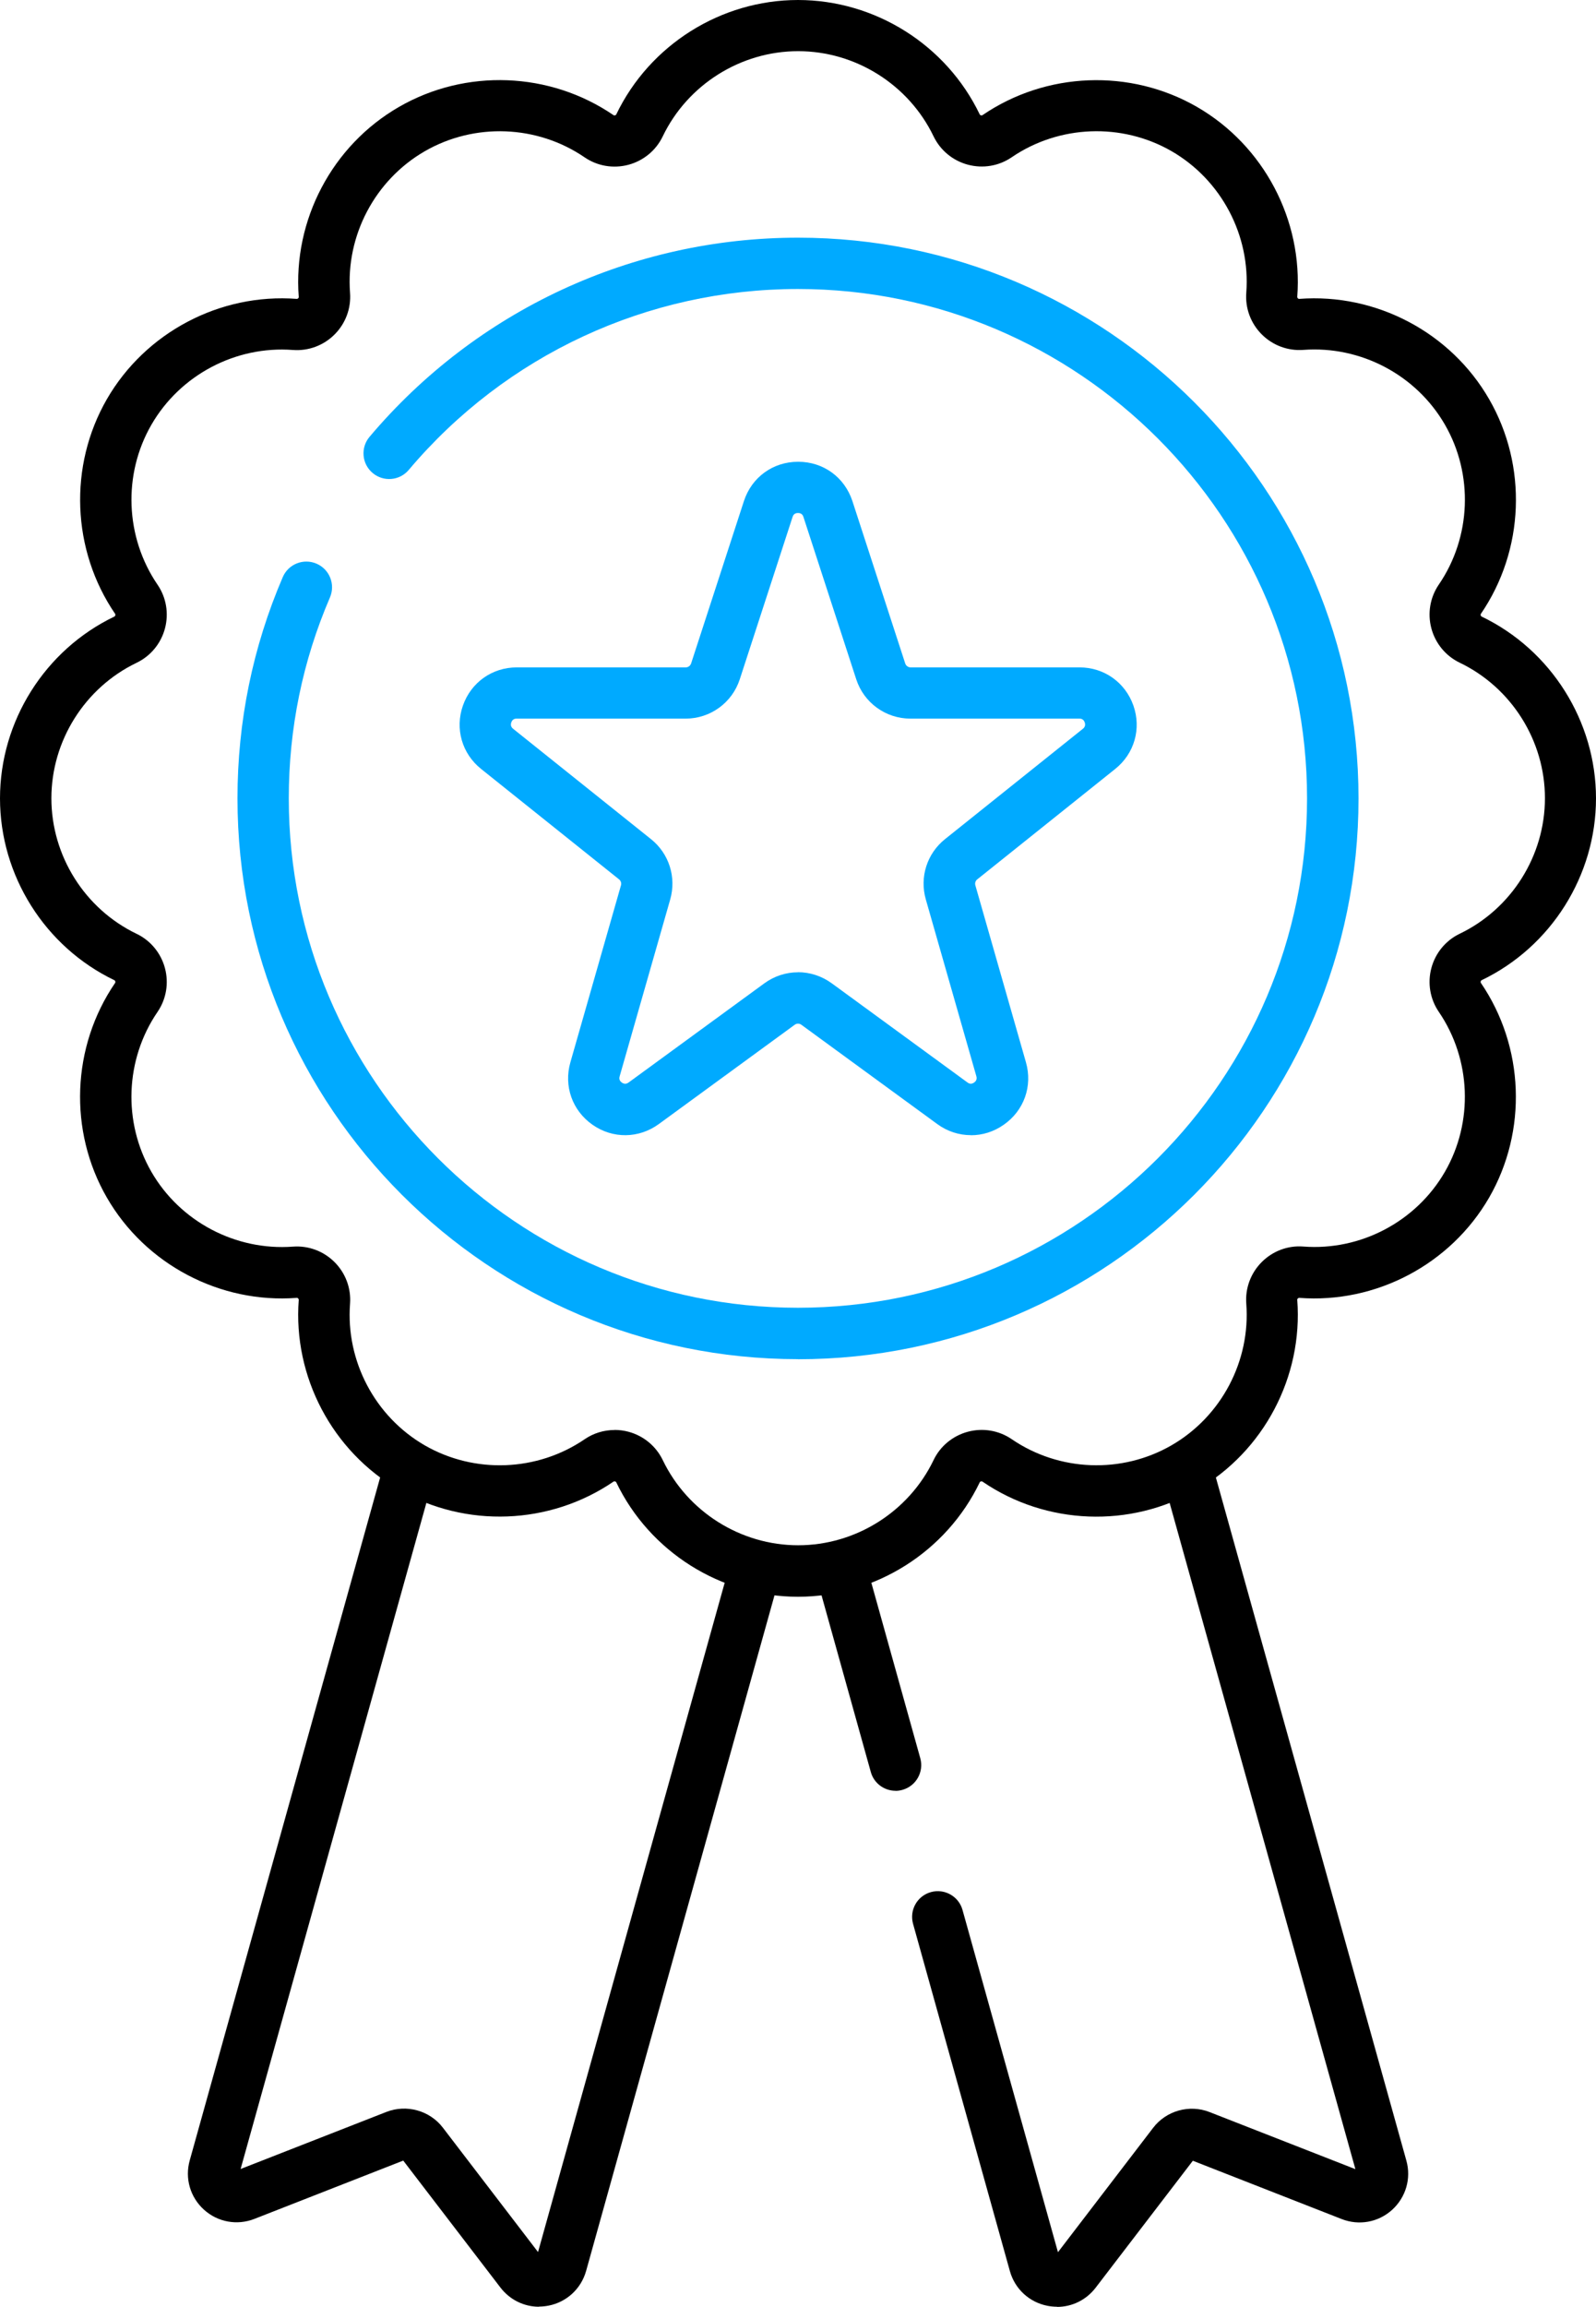
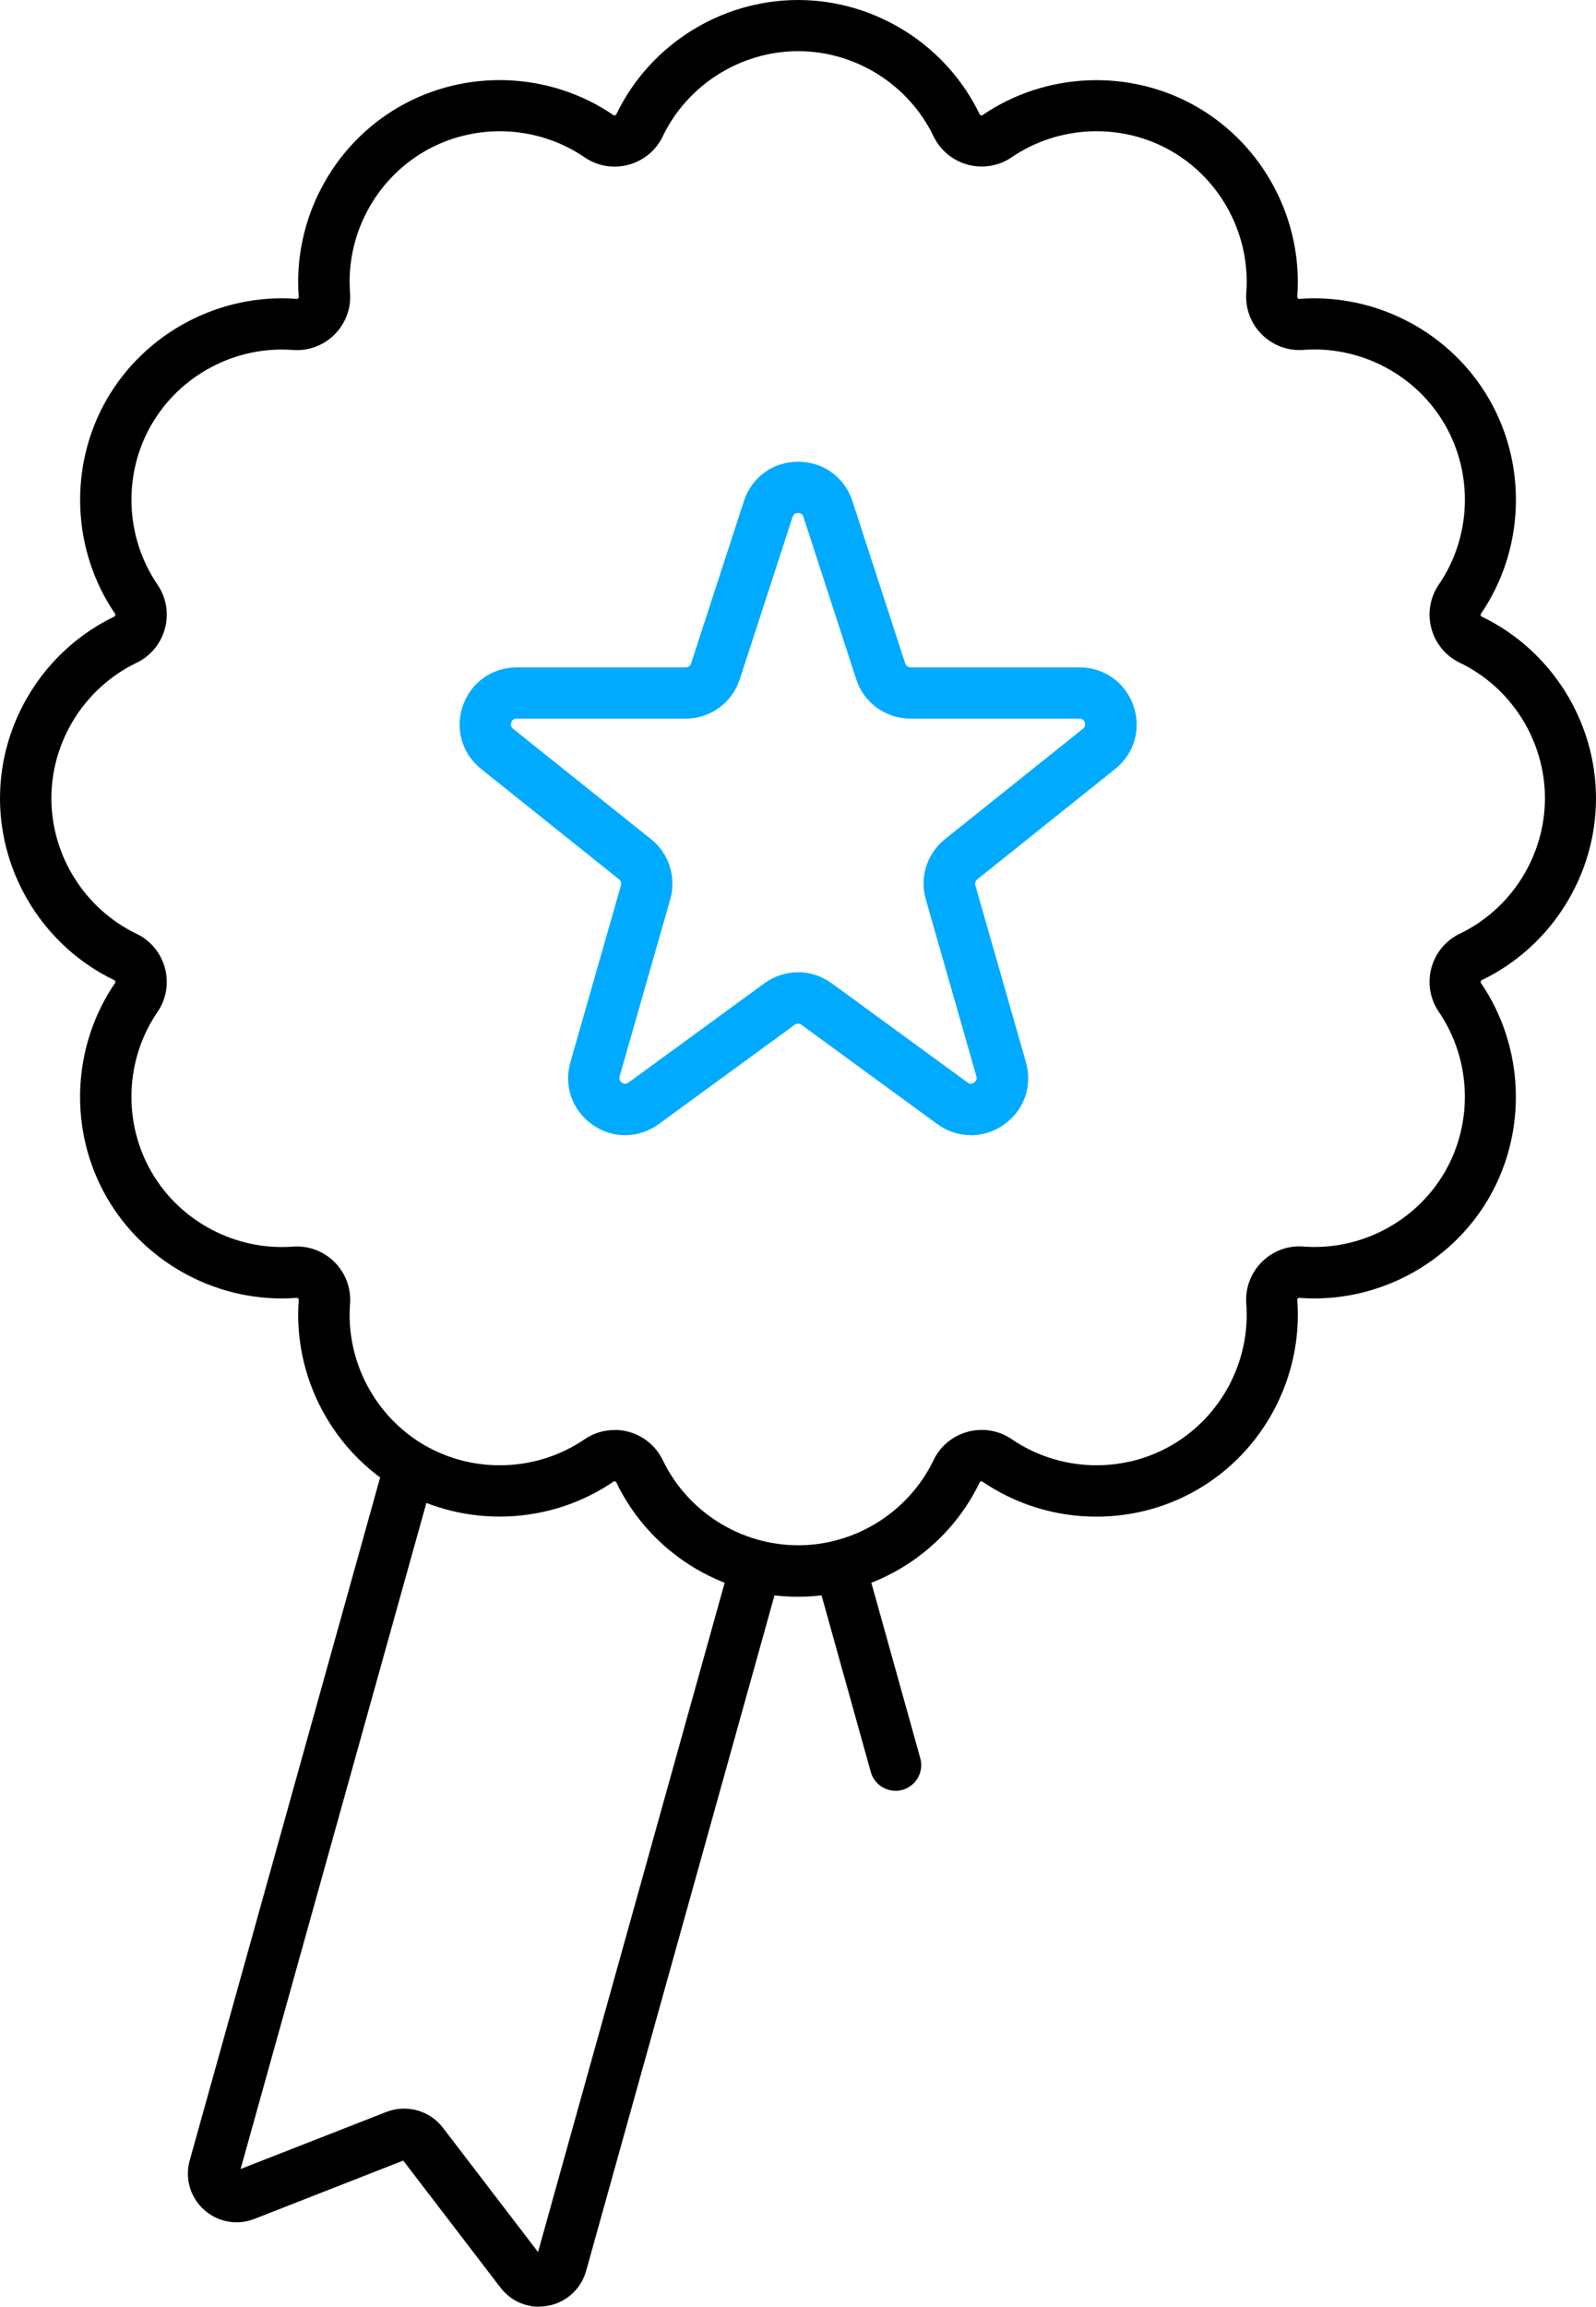
<svg xmlns="http://www.w3.org/2000/svg" id="Layer_2" data-name="Layer 2" viewBox="0 0 193.82 280.02">
  <defs>
    <style>
      .cls-1 {
        fill: #0af;
      }
    </style>
  </defs>
  <g id="Layer_1-2" data-name="Layer 1">
    <g>
      <g>
        <path d="M65.46,280c-1.82,0-3.54-.84-4.68-2.32l-11.81-15.42-18.08,7.08c-2.1.82-4.45.39-6.12-1.12-1.67-1.51-2.34-3.8-1.73-5.98l23.12-82.88c.46-1.66,2.18-2.63,3.84-2.17,1.66.46,2.63,2.18,2.17,3.84l-22.95,82.25,17.71-6.93c2.44-.95,5.26-.17,6.85,1.91l11.56,15.1,23.3-83.51c.46-1.66,2.18-2.63,3.84-2.17s2.63,2.18,2.17,3.84l-23.47,84.13c-.61,2.17-2.36,3.79-4.58,4.22-.38.07-.76.11-1.14.11v.02Z" />
-         <path d="M128.36,280c-.38,0-.76-.04-1.14-.11-2.22-.43-3.97-2.04-4.58-4.22l-11.76-42.16c-.46-1.66.51-3.38,2.17-3.84,1.66-.46,3.38.51,3.84,2.17l11.59,41.54,11.56-15.1c1.59-2.08,4.41-2.87,6.85-1.91l17.71,6.93-23.54-84.39c-.46-1.66.51-3.38,2.17-3.84,1.66-.46,3.38.51,3.84,2.17l23.72,85.02c.61,2.17-.06,4.46-1.73,5.98-1.67,1.51-4.02,1.94-6.12,1.12l-18.08-7.08-11.81,15.42c-1.14,1.48-2.86,2.32-4.68,2.32v-.02ZM164.78,263.92h0,0Z" />
        <path d="M108.75,217.37c-1.36,0-2.62-.9-3-2.28l-6.57-23.55c-.46-1.66.51-3.38,2.17-3.84,1.66-.46,3.38.51,3.84,2.17l6.57,23.55c.46,1.66-.51,3.38-2.17,3.84-.28.08-.56.12-.84.12h0Z" />
      </g>
      <path class="cls-1" d="M117.9,137.79c-1.43,0-2.85-.45-4.08-1.35l-16.5-12.05c-.24-.18-.57-.18-.81,0l-16.5,12.05c-2.43,1.77-5.59,1.81-8.05.09-2.46-1.72-3.52-4.7-2.69-7.59l6.14-21.47c.08-.27-.01-.55-.23-.73l-16.75-13.4c-2.33-1.86-3.2-4.89-2.21-7.7s3.55-4.63,6.54-4.63h20.51c.3,0,.56-.19.66-.48l6.41-19.7c.95-2.91,3.53-4.78,6.59-4.78h0c3.06,0,5.64,1.88,6.59,4.78l6.41,19.7c.09.28.36.48.66.48h20.51c2.98,0,5.55,1.82,6.54,4.63.99,2.81.12,5.84-2.21,7.7l-16.75,13.4c-.22.17-.31.46-.23.73l6.14,21.47c.83,2.89-.23,5.87-2.7,7.59-1.21.85-2.59,1.27-3.97,1.27h-.02ZM96.91,118.01c1.43,0,2.86.45,4.09,1.34l16.5,12.05c.1.07.4.29.8,0,.4-.28.3-.64.27-.76l-6.14-21.47c-.77-2.69.14-5.56,2.33-7.31l16.75-13.4c.09-.08.38-.31.22-.77s-.53-.46-.65-.46h-20.51c-3.01,0-5.66-1.92-6.59-4.78l-6.41-19.7c-.04-.12-.16-.48-.66-.48s-.62.36-.66.48l-6.41,19.7c-.93,2.86-3.58,4.78-6.59,4.78h-20.51c-.12,0-.49,0-.65.46s.13.69.22.77l16.75,13.4c2.19,1.75,3.1,4.62,2.33,7.32l-6.14,21.47c-.03.12-.14.47.27.76.4.28.7.06.8,0l16.5-12.05c1.22-.89,2.65-1.34,4.08-1.34h0Z" />
      <path d="M96.91,193.82c-9.36,0-18.02-5.45-22.07-13.89-.03-.07-.1-.1-.15-.11s-.12-.02-.18.02c-7.73,5.28-17.95,5.67-26.06,1-8.1-4.68-12.88-13.73-12.17-23.06,0-.07-.04-.13-.07-.17-.04-.04-.09-.08-.17-.07-9.33.71-18.39-4.07-23.06-12.17-4.68-8.1-4.29-18.33,1-26.06.04-.06.03-.13.02-.18s-.04-.12-.11-.15c-8.44-4.05-13.89-12.71-13.89-22.07s5.45-18.02,13.89-22.07c.07-.03.1-.1.11-.15s.02-.12-.02-.18c-5.28-7.73-5.67-17.96-1-26.06,4.68-8.1,13.73-12.88,23.06-12.17.08,0,.13-.04.17-.07.04-.04.08-.1.07-.17-.71-9.33,4.06-18.39,12.17-23.06,8.1-4.68,18.33-4.29,26.06,1,.06.04.13.03.18.02s.12-.04.15-.11c4.05-8.44,12.71-13.89,22.07-13.89s18.02,5.45,22.07,13.89c.03.07.1.1.15.11.05.01.12.02.18-.02,7.73-5.28,17.96-5.67,26.06-1,8.1,4.68,12.88,13.73,12.17,23.06,0,.07.04.13.07.17.04.04.09.07.17.07,9.33-.71,18.39,4.06,23.06,12.17,4.68,8.1,4.29,18.33-1,26.06-.04.06-.03.13-.02.18s.04.12.11.15c8.44,4.05,13.89,12.71,13.89,22.07s-5.45,18.02-13.89,22.07c-.07.03-.1.1-.11.15s-.02.12.02.18c5.28,7.73,5.67,17.96,1,26.06-4.68,8.1-13.73,12.88-23.06,12.17-.07,0-.13.04-.17.07-.04.04-.08.1-.07.17.71,9.33-4.06,18.39-12.17,23.06-8.1,4.68-18.33,4.29-26.06-1-.06-.04-.13-.03-.18-.02-.05,0-.12.04-.15.11-4.05,8.44-12.71,13.89-22.07,13.89h0ZM74.63,173.57c.56,0,1.13.07,1.69.22,1.83.49,3.34,1.74,4.16,3.43,3.02,6.29,9.47,10.35,16.45,10.35s13.43-4.06,16.45-10.35c.81-1.69,2.33-2.94,4.16-3.43,1.83-.49,3.77-.16,5.32.9,5.76,3.94,13.38,4.23,19.42.74,6.04-3.49,9.6-10.23,9.07-17.19-.14-1.87.54-3.71,1.88-5.05,1.34-1.34,3.18-2.03,5.05-1.88,6.96.53,13.7-3.03,17.19-9.07s3.19-13.66-.74-19.42c-1.06-1.55-1.39-3.49-.9-5.32s1.74-3.34,3.44-4.16c6.29-3.02,10.35-9.47,10.35-16.45s-4.06-13.43-10.35-16.45c-1.69-.81-2.95-2.33-3.44-4.16s-.16-3.77.9-5.32c3.94-5.76,4.23-13.38.74-19.42-3.49-6.04-10.23-9.59-17.19-9.07-1.87.14-3.71-.54-5.05-1.88s-2.02-3.18-1.88-5.05c.53-6.96-3.03-13.7-9.07-17.19-6.04-3.48-13.66-3.19-19.42.74-1.55,1.06-3.49,1.39-5.32.9s-3.34-1.74-4.16-3.43c-3.02-6.29-9.48-10.35-16.45-10.35s-13.43,4.06-16.45,10.35c-.81,1.69-2.33,2.95-4.16,3.44s-3.77.16-5.32-.9c-5.76-3.94-13.38-4.23-19.42-.74s-9.6,10.23-9.07,17.19c.14,1.87-.54,3.71-1.88,5.05s-3.18,2.02-5.05,1.88c-6.96-.53-13.7,3.03-17.19,9.07-3.49,6.04-3.19,13.66.74,19.42,1.06,1.55,1.39,3.49.9,5.32s-1.74,3.34-3.44,4.16c-6.29,3.02-10.35,9.47-10.35,16.45s4.06,13.43,10.35,16.45c1.69.81,2.95,2.33,3.44,4.16.49,1.83.16,3.77-.9,5.32-3.94,5.76-4.23,13.38-.74,19.42,3.49,6.04,10.23,9.59,17.19,9.07,1.87-.14,3.71.54,5.05,1.88,1.34,1.34,2.02,3.18,1.88,5.05-.53,6.96,3.03,13.7,9.07,17.19,6.04,3.48,13.66,3.19,19.42-.74,1.08-.74,2.34-1.12,3.63-1.12h0Z" />
-       <path class="cls-1" d="M96.91,164.98c-37.53,0-68.07-30.53-68.07-68.07,0-9.32,1.85-18.36,5.5-26.86.68-1.58,2.51-2.31,4.1-1.63,1.58.68,2.31,2.51,1.63,4.1-3.32,7.71-5,15.92-5,24.39,0,34.09,27.74,61.83,61.83,61.83s61.83-27.74,61.83-61.83-27.74-61.83-61.83-61.83c-18.25,0-35.48,8-47.26,21.96-1.11,1.32-3.08,1.48-4.39.37-1.32-1.11-1.48-3.08-.37-4.39,12.97-15.36,31.94-24.17,52.03-24.17,37.53,0,68.07,30.53,68.07,68.07s-30.53,68.07-68.07,68.07h0Z" />
    </g>
  </g>
</svg>